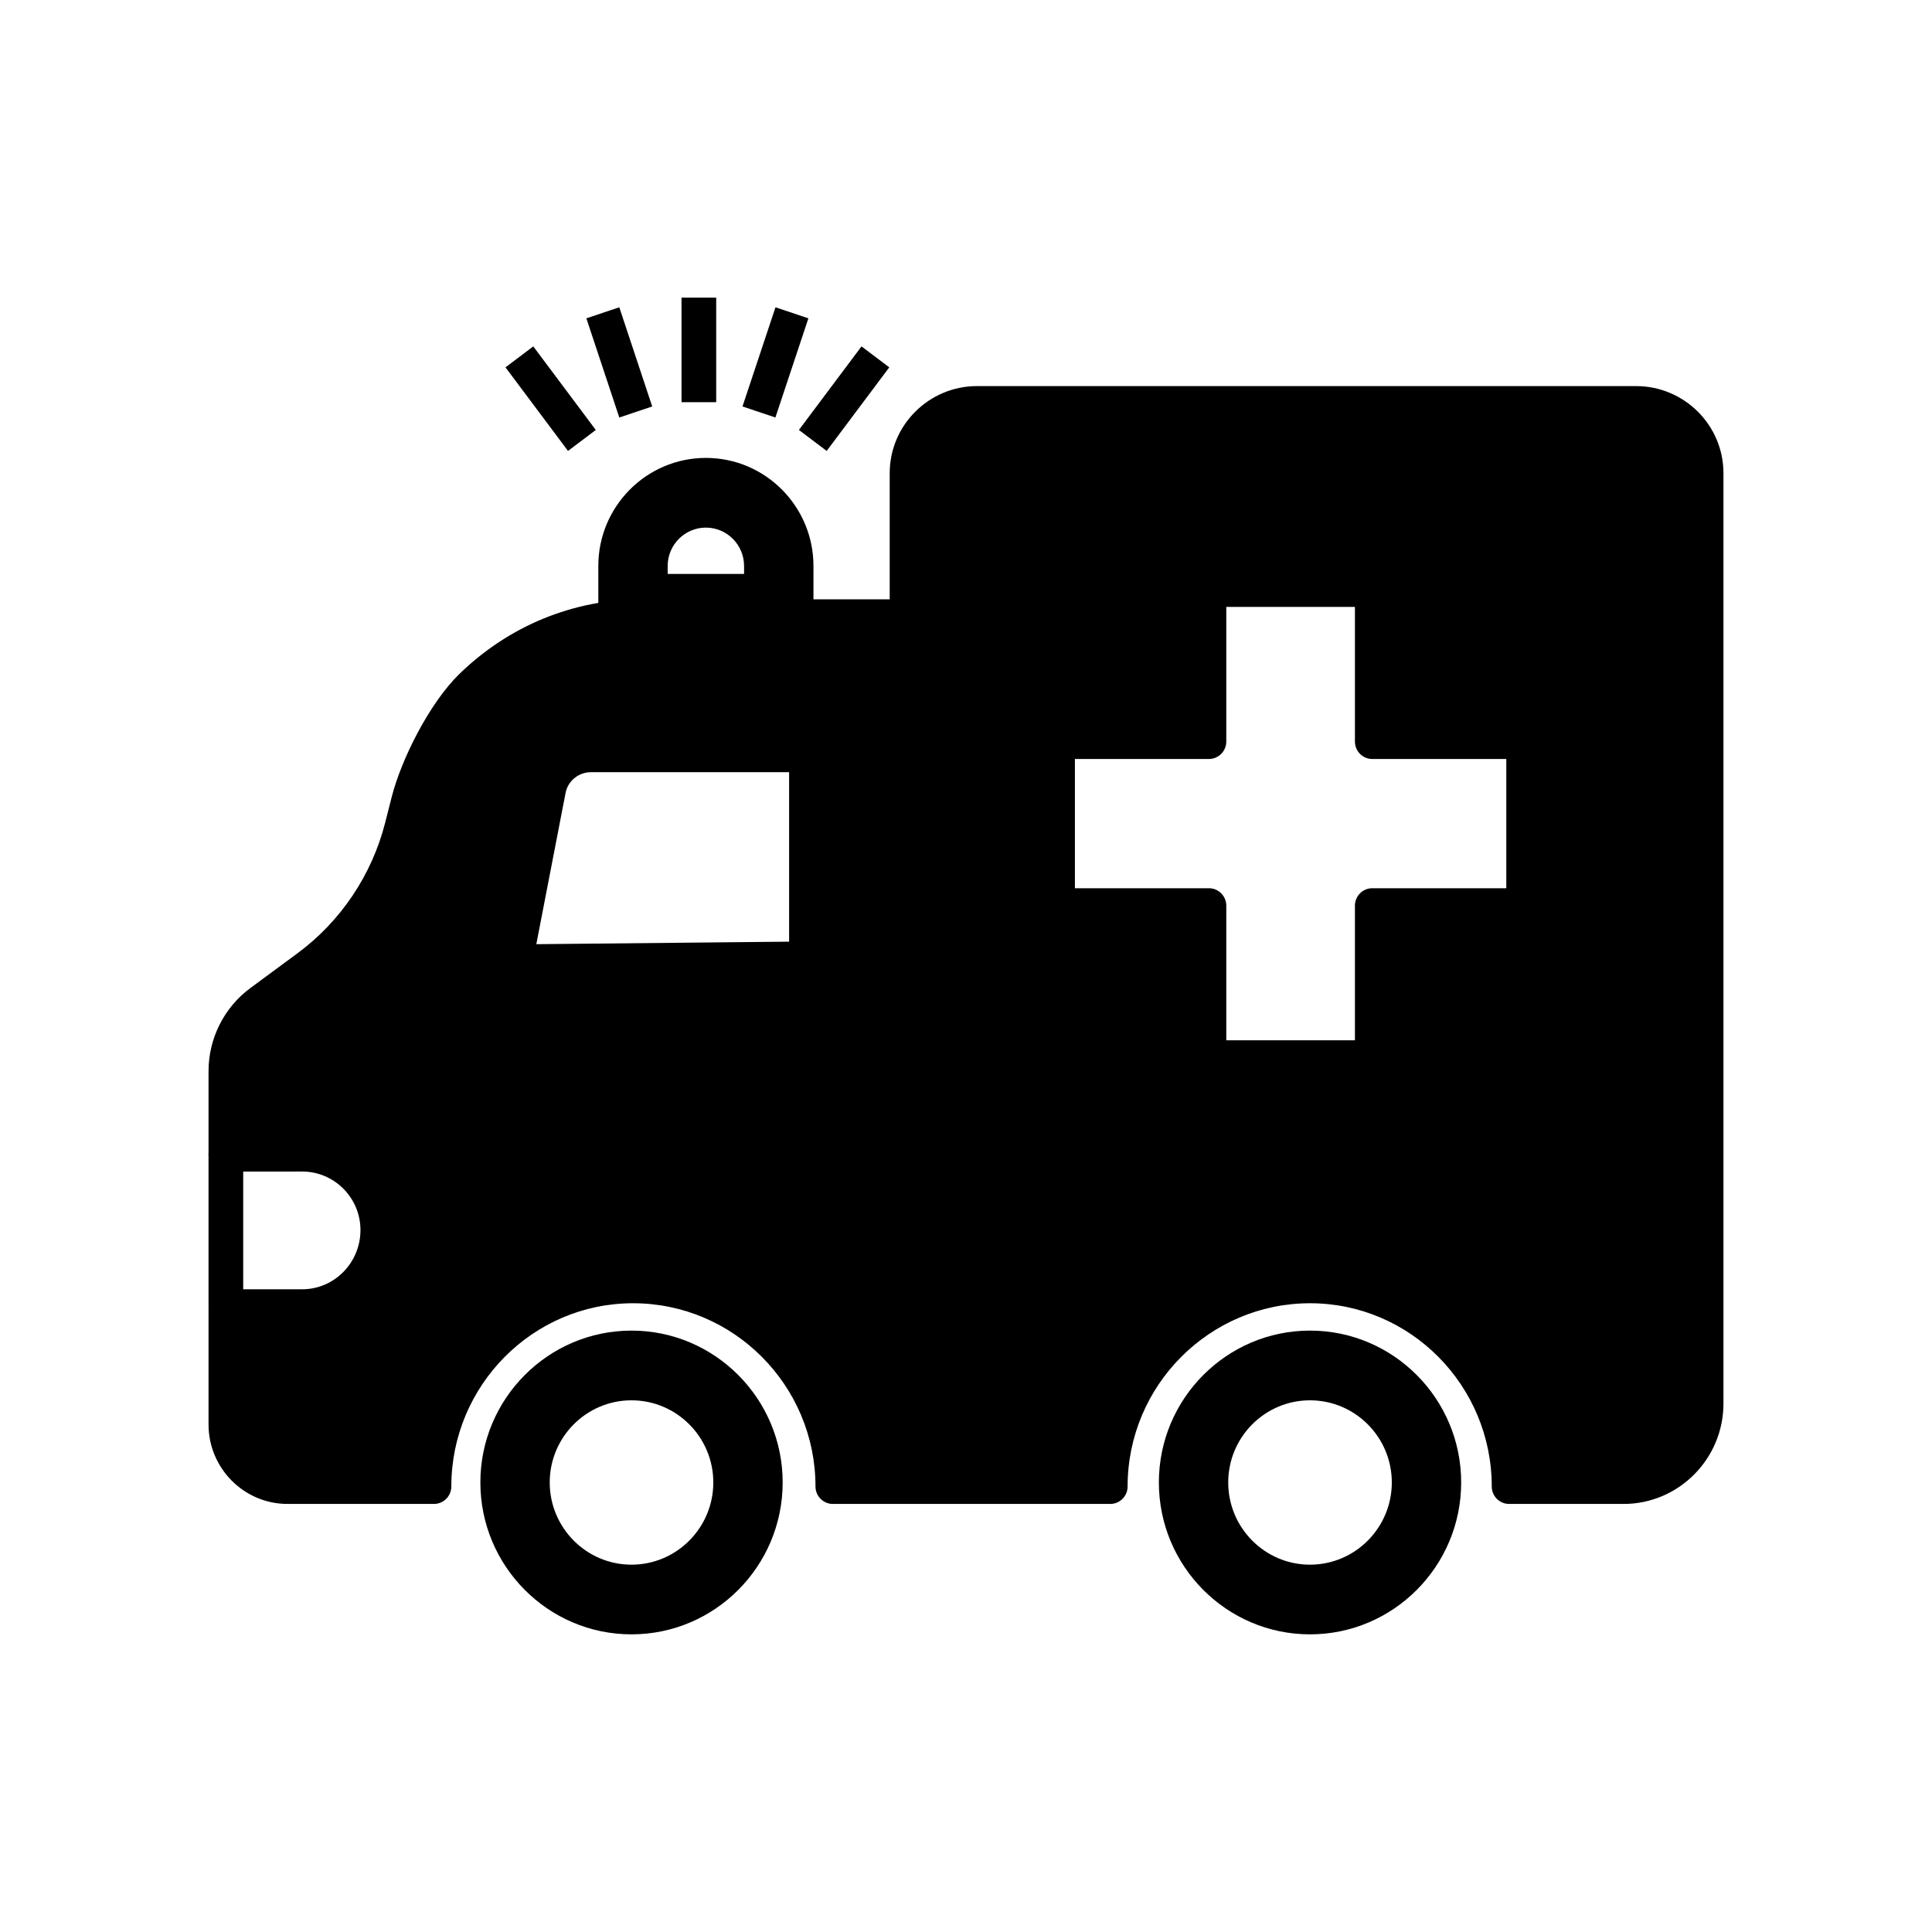
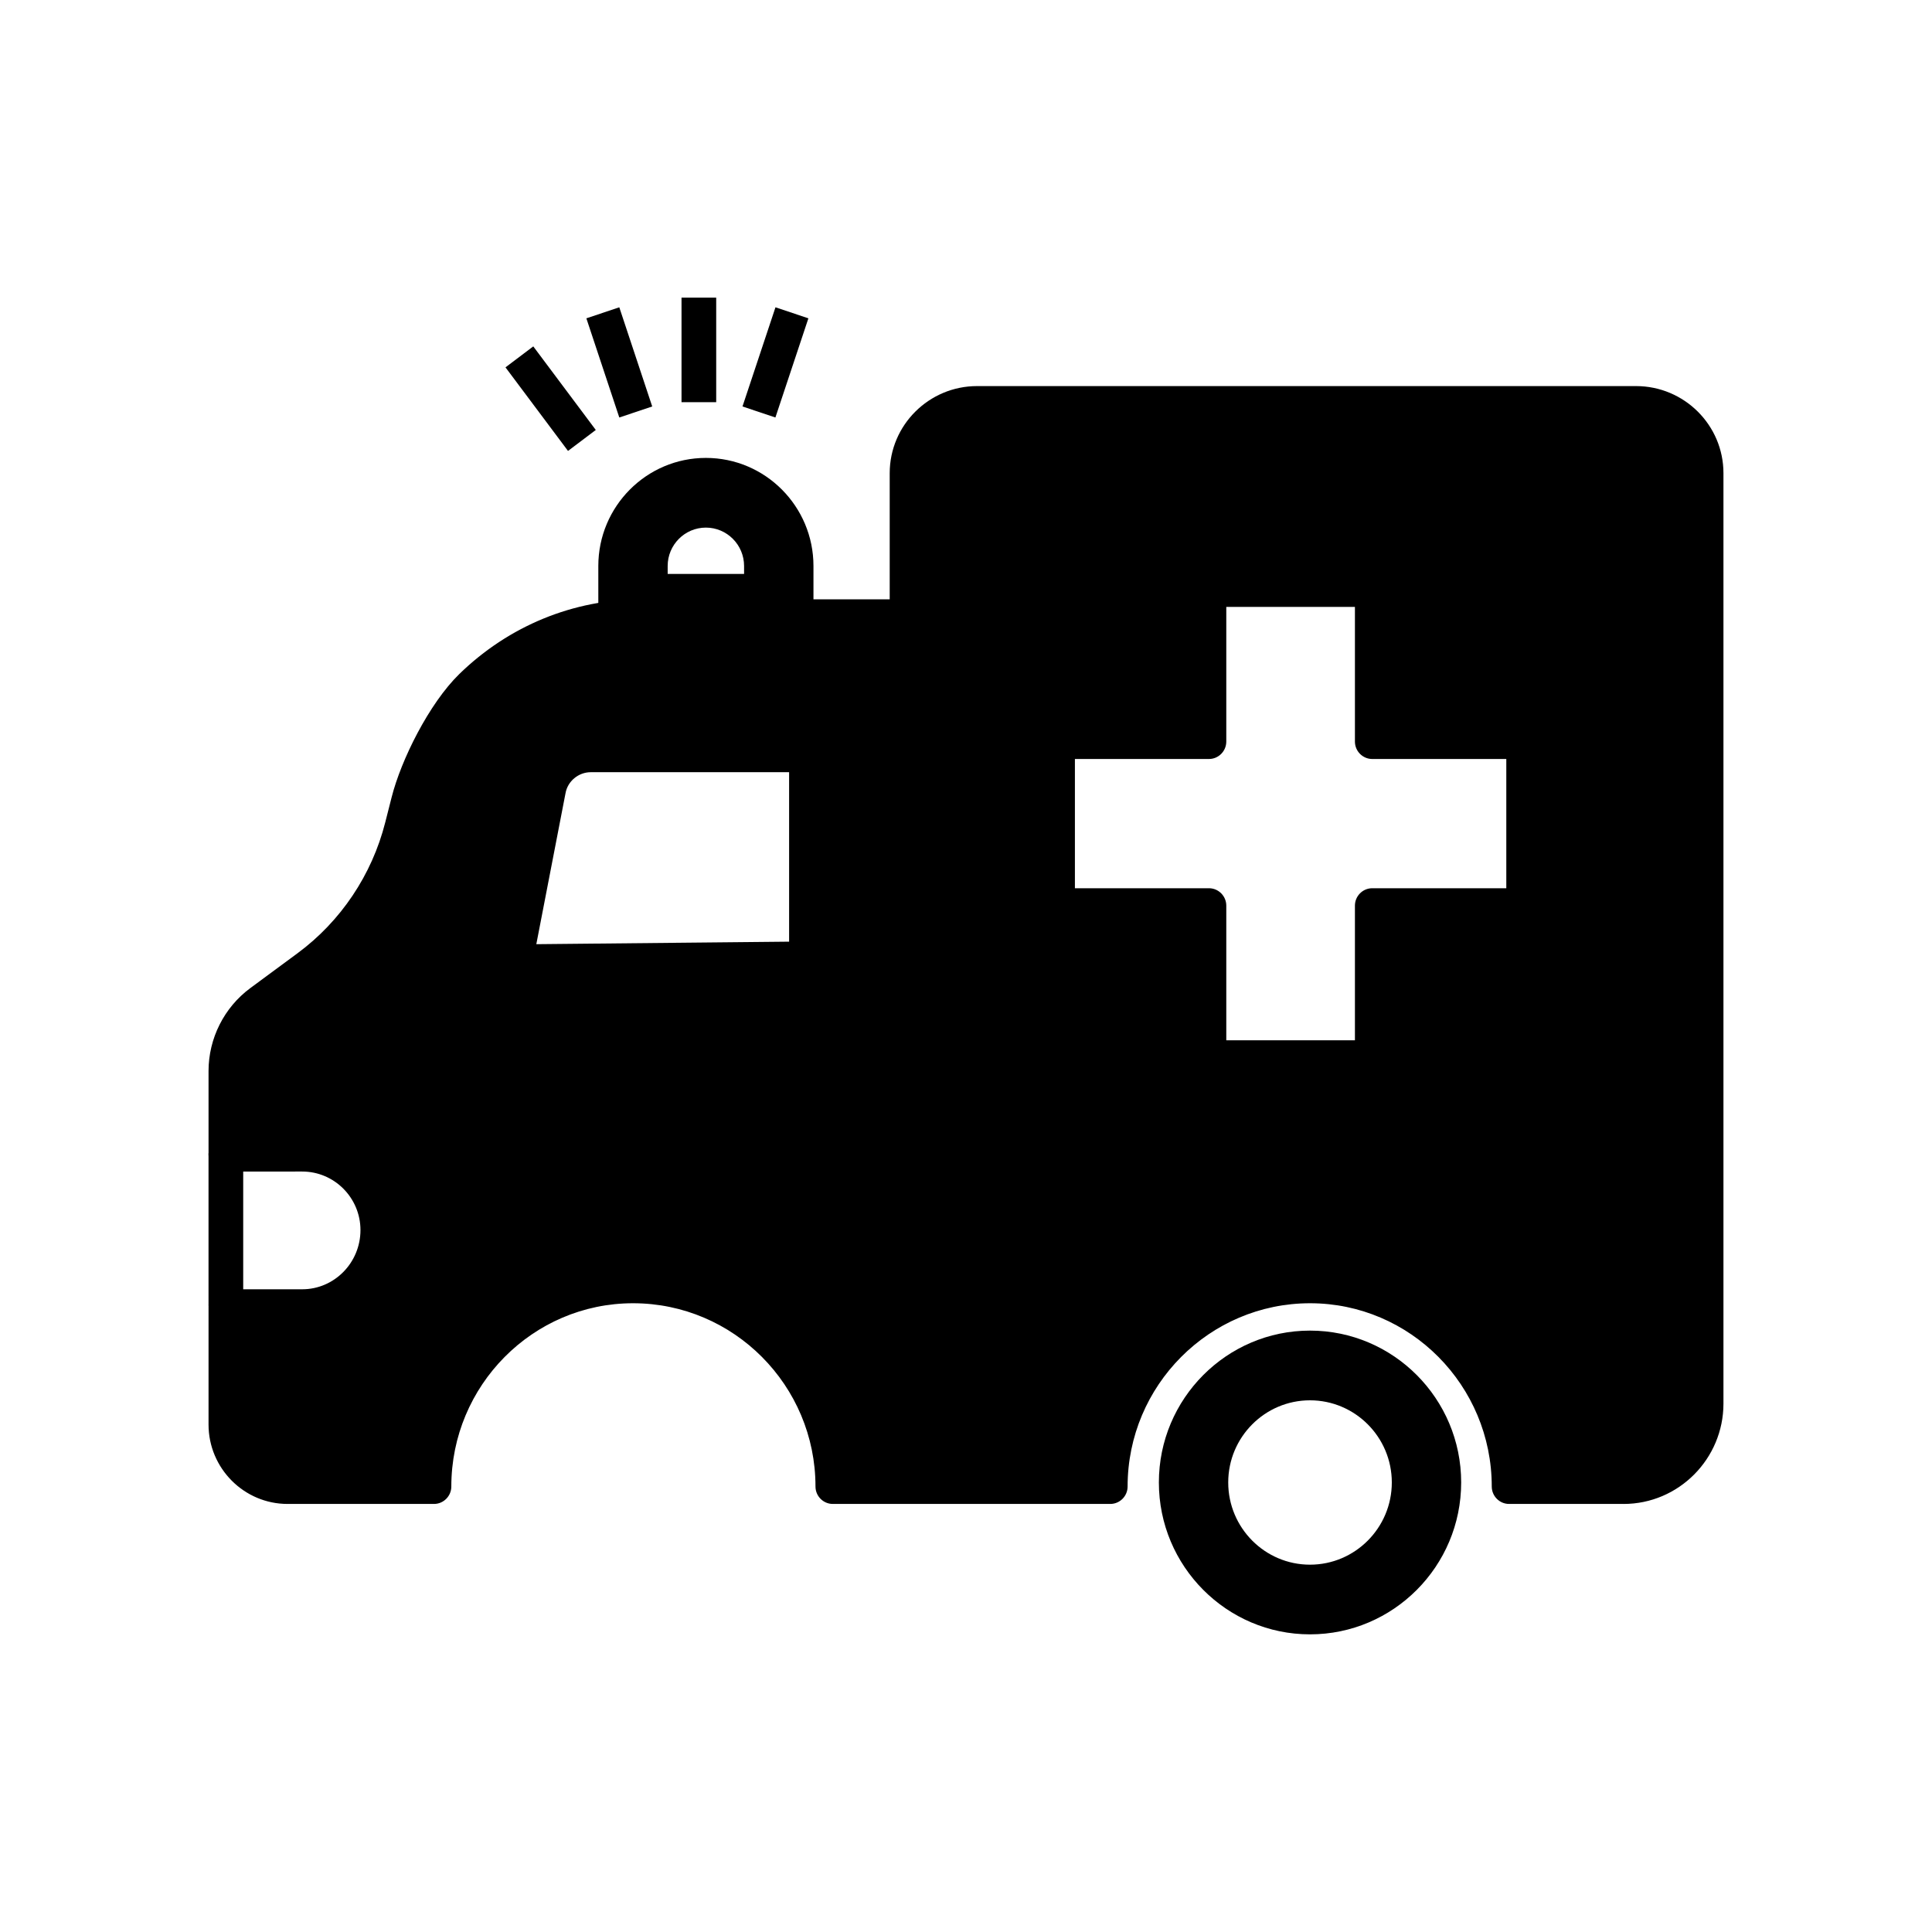
<svg xmlns="http://www.w3.org/2000/svg" fill="#000000" width="800px" height="800px" version="1.1" viewBox="144 144 512 512">
  <g>
    <path d="m350.38 314.57h-38.629c-5.082 0-9.191-4.129-9.191-9.234v-11.344c0-15.801 12.781-28.641 28.508-28.641s28.508 12.84 28.508 28.641v11.344c-0.008 5.106-4.117 9.234-9.195 9.234zm-29.441-18.469h20.25v-2.109c0-5.609-4.543-10.172-10.125-10.172-5.582 0-10.125 4.562-10.125 10.172z" />
    <path d="m324.61 222.88h9.191v27.703h-9.191z" />
    <path d="m349.49 254.64-8.723-2.922 8.742-26.281 8.723 2.922z" />
-     <path d="m363.08 263.5-7.359-5.555 16.586-22.148 7.359 5.555z" />
    <path d="m308.12 254.64-8.727-26.281 8.727-2.922 8.723 26.281z" />
    <path d="m294.53 263.5-16.57-22.148 7.363-5.555 16.566 22.148z" />
    <path d="m199.26 449.64h9.191v40.383h-9.191z" />
-     <path d="m311.35 577.12c-22.078 0-40.047-18.055-40.047-40.258 0-22.184 17.969-40.238 40.047-40.238 22.098 0 40.066 18.055 40.066 40.238 0 22.207-17.969 40.258-40.066 40.258zm0-62.023c-11.957 0-21.668 9.758-21.668 21.77s9.711 21.789 21.668 21.789c11.957 0 21.684-9.777 21.684-21.789s-9.727-21.77-21.684-21.77z" />
    <path d="m491.16 577.12c-22.078 0-40.047-18.055-40.047-40.258 0-22.184 17.969-40.238 40.047-40.238 22.098 0 40.066 18.055 40.066 40.238 0 22.207-17.969 40.258-40.066 40.258zm0-62.023c-11.957 0-21.668 9.758-21.668 21.77s9.711 21.789 21.668 21.789c11.957 0 21.684-9.777 21.684-21.789s-9.73-21.77-21.684-21.77z" />
    <path d="m577.57 250.94h-174.63c-10.293 0-18.566 8.312-18.566 18.469v38.047h-70.402c-16.926 0-32.949 6.699-45.039 18.48-7.062 6.883-14.27 20.914-16.699 30.492l-1.699 6.699c-3.789 14.938-12.617 28.094-24.977 37.227l-12.5 9.234c-5.777 4.269-9.191 11.047-9.191 18.254v22.008h20.219c11.031 0 20.035 9.051 20.035 20.129 0 11.266-9.008 20.316-20.035 20.316h-20.219v31.223c0 9.074 7.32 16.426 16.352 16.426h38.797c0-29.363 23.527-53.188 52.754-53.188s52.941 23.824 52.941 53.188h73.527c0-29.363 23.711-53.188 52.941-53.188 29.043 0 52.754 23.824 52.754 53.188h30.332c11.949 0 21.875-9.789 21.875-21.977v-246.55c-0.004-10.16-8.277-18.473-18.57-18.473zm-219.85 147.2h-72.242c-2.574 0-4.41-2.402-3.859-4.801l7.723-39.895c0.918-5.356 5.699-9.418 11.211-9.418h57.168zm190.05-14.133h-40.113v40.305h-43.281v-40.305h-40.113v-43.488h40.113v-40.305h43.281v40.305h40.113z" />
    <path d="m574.26 542.56h-30.336c-2.531 0-4.594-2.074-4.594-4.617 0-26.781-21.594-48.57-48.145-48.57-26.656 0-48.359 21.789-48.359 48.57 0 2.543-2.062 4.617-4.594 4.617h-73.527c-2.531 0-4.594-2.074-4.594-4.617 0-26.781-21.684-48.57-48.344-48.57-26.551 0-48.164 21.789-48.164 48.57 0 2.543-2.062 4.617-4.594 4.617h-38.797c-11.543 0-20.949-9.449-20.949-21.047v-31.223c0-2.543 2.062-4.617 4.594-4.617h20.23c8.508 0 15.438-7.035 15.438-15.691 0-8.551-6.93-15.512-15.438-15.512l-20.23 0.004c-2.527 0-4.594-2.074-4.594-4.617v-22.023c0-8.641 4.129-16.844 11.059-21.969l12.512-9.234c11.488-8.477 19.727-20.797 23.246-34.648l1.707-6.711c2.496-9.867 9.891-24.801 17.949-32.664 13.105-12.75 30.23-19.785 48.234-19.785h65.809v-33.422c0-12.734 10.395-23.086 23.156-23.086h174.62c12.781 0 23.176 10.352 23.176 23.086v246.56c0 14.66-11.883 26.602-26.477 26.602zm-25.922-9.234h25.922c9.531 0 17.285-7.793 17.285-17.367v-246.55c0-7.629-6.266-13.852-13.984-13.852h-174.62c-7.699 0-13.965 6.223-13.965 13.852v38.039c0 2.543-2.062 4.617-4.594 4.617h-70.402c-15.598 0-30.461 6.098-41.844 17.188-6.57 6.422-13.285 19.82-15.438 28.316l-1.707 6.711c-4.039 15.906-13.516 30.047-26.691 39.785l-12.512 9.234c-4.594 3.391-7.324 8.82-7.324 14.535v17.406h15.637c13.59 0 24.629 11.094 24.629 24.746 0 13.742-11.039 24.926-24.629 24.926l-15.641-0.004v26.602c0 6.512 5.277 11.812 11.758 11.812h34.375c2.352-29.723 27.09-53.188 57.172-53.188 30.176 0 55 23.465 57.352 53.188h64.695c2.352-29.723 27.18-53.188 57.371-53.188 30.074 0.004 54.809 23.469 57.16 53.191zm-40.676-104.41h-43.281c-2.531 0-4.594-2.074-4.594-4.617v-35.676h-35.523c-2.531 0-4.594-2.074-4.594-4.617l-0.004-43.48c0-2.543 2.062-4.617 4.594-4.617h35.523v-35.691c0-2.543 2.062-4.617 4.594-4.617h43.281c2.531 0 4.594 2.074 4.594 4.617v35.691h35.523c2.531 0 4.594 2.074 4.594 4.617v43.484c0 2.543-2.062 4.617-4.594 4.617h-35.523v35.676c0.004 2.539-2.059 4.613-4.59 4.613zm-38.684-9.234h34.09v-35.676c0-2.543 2.062-4.617 4.594-4.617h35.523v-34.25h-35.523c-2.531 0-4.594-2.074-4.594-4.617v-35.691h-34.09v35.691c0 2.543-2.062 4.617-4.594 4.617h-35.523v34.25h35.523c2.531 0 4.594 2.074 4.594 4.617zm-111.26-16.934h-72.234c-2.621 0-5.082-1.191-6.715-3.246-1.617-2.055-2.207-4.688-1.617-7.215l7.684-39.734c1.273-7.449 8.043-13.148 15.727-13.148h57.156c2.531 0 4.594 2.074 4.594 4.617v54.105c0 2.547-2.062 4.621-4.594 4.621zm-57.156-54.109c-3.266 0-6.141 2.398-6.695 5.574l-7.738 40.004 66.992-0.668v-44.91z" />
  </g>
</svg>